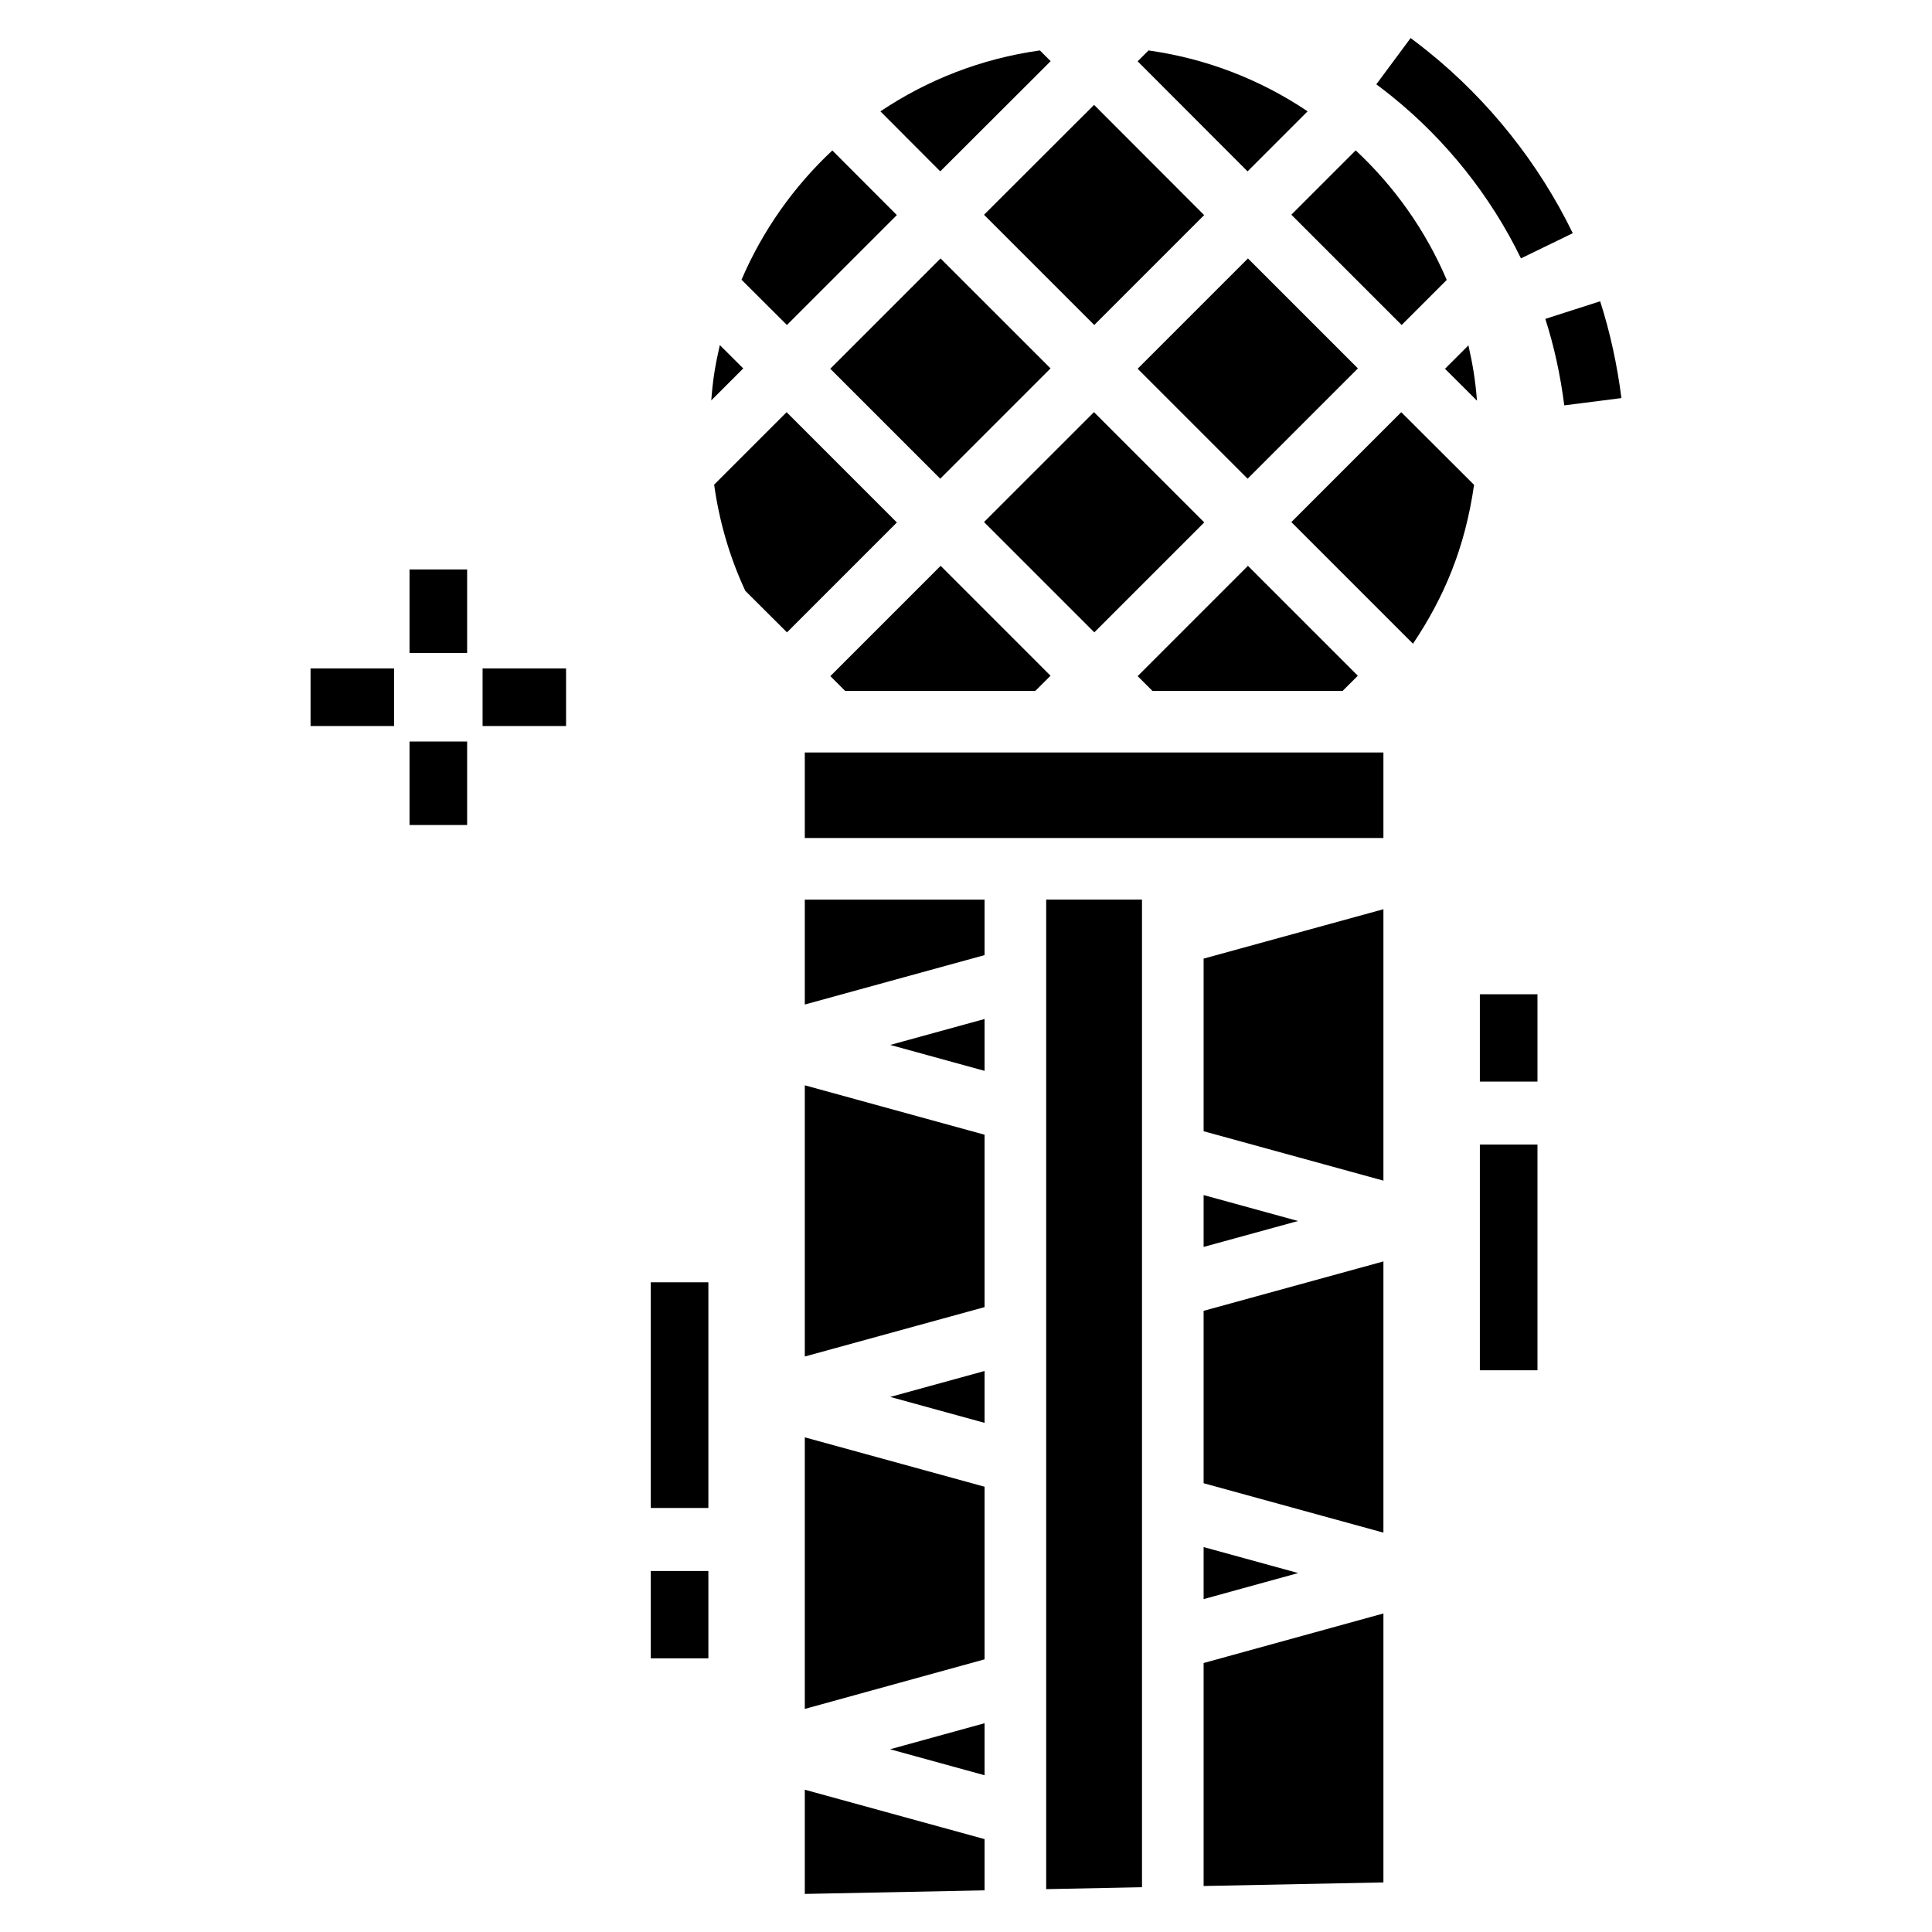
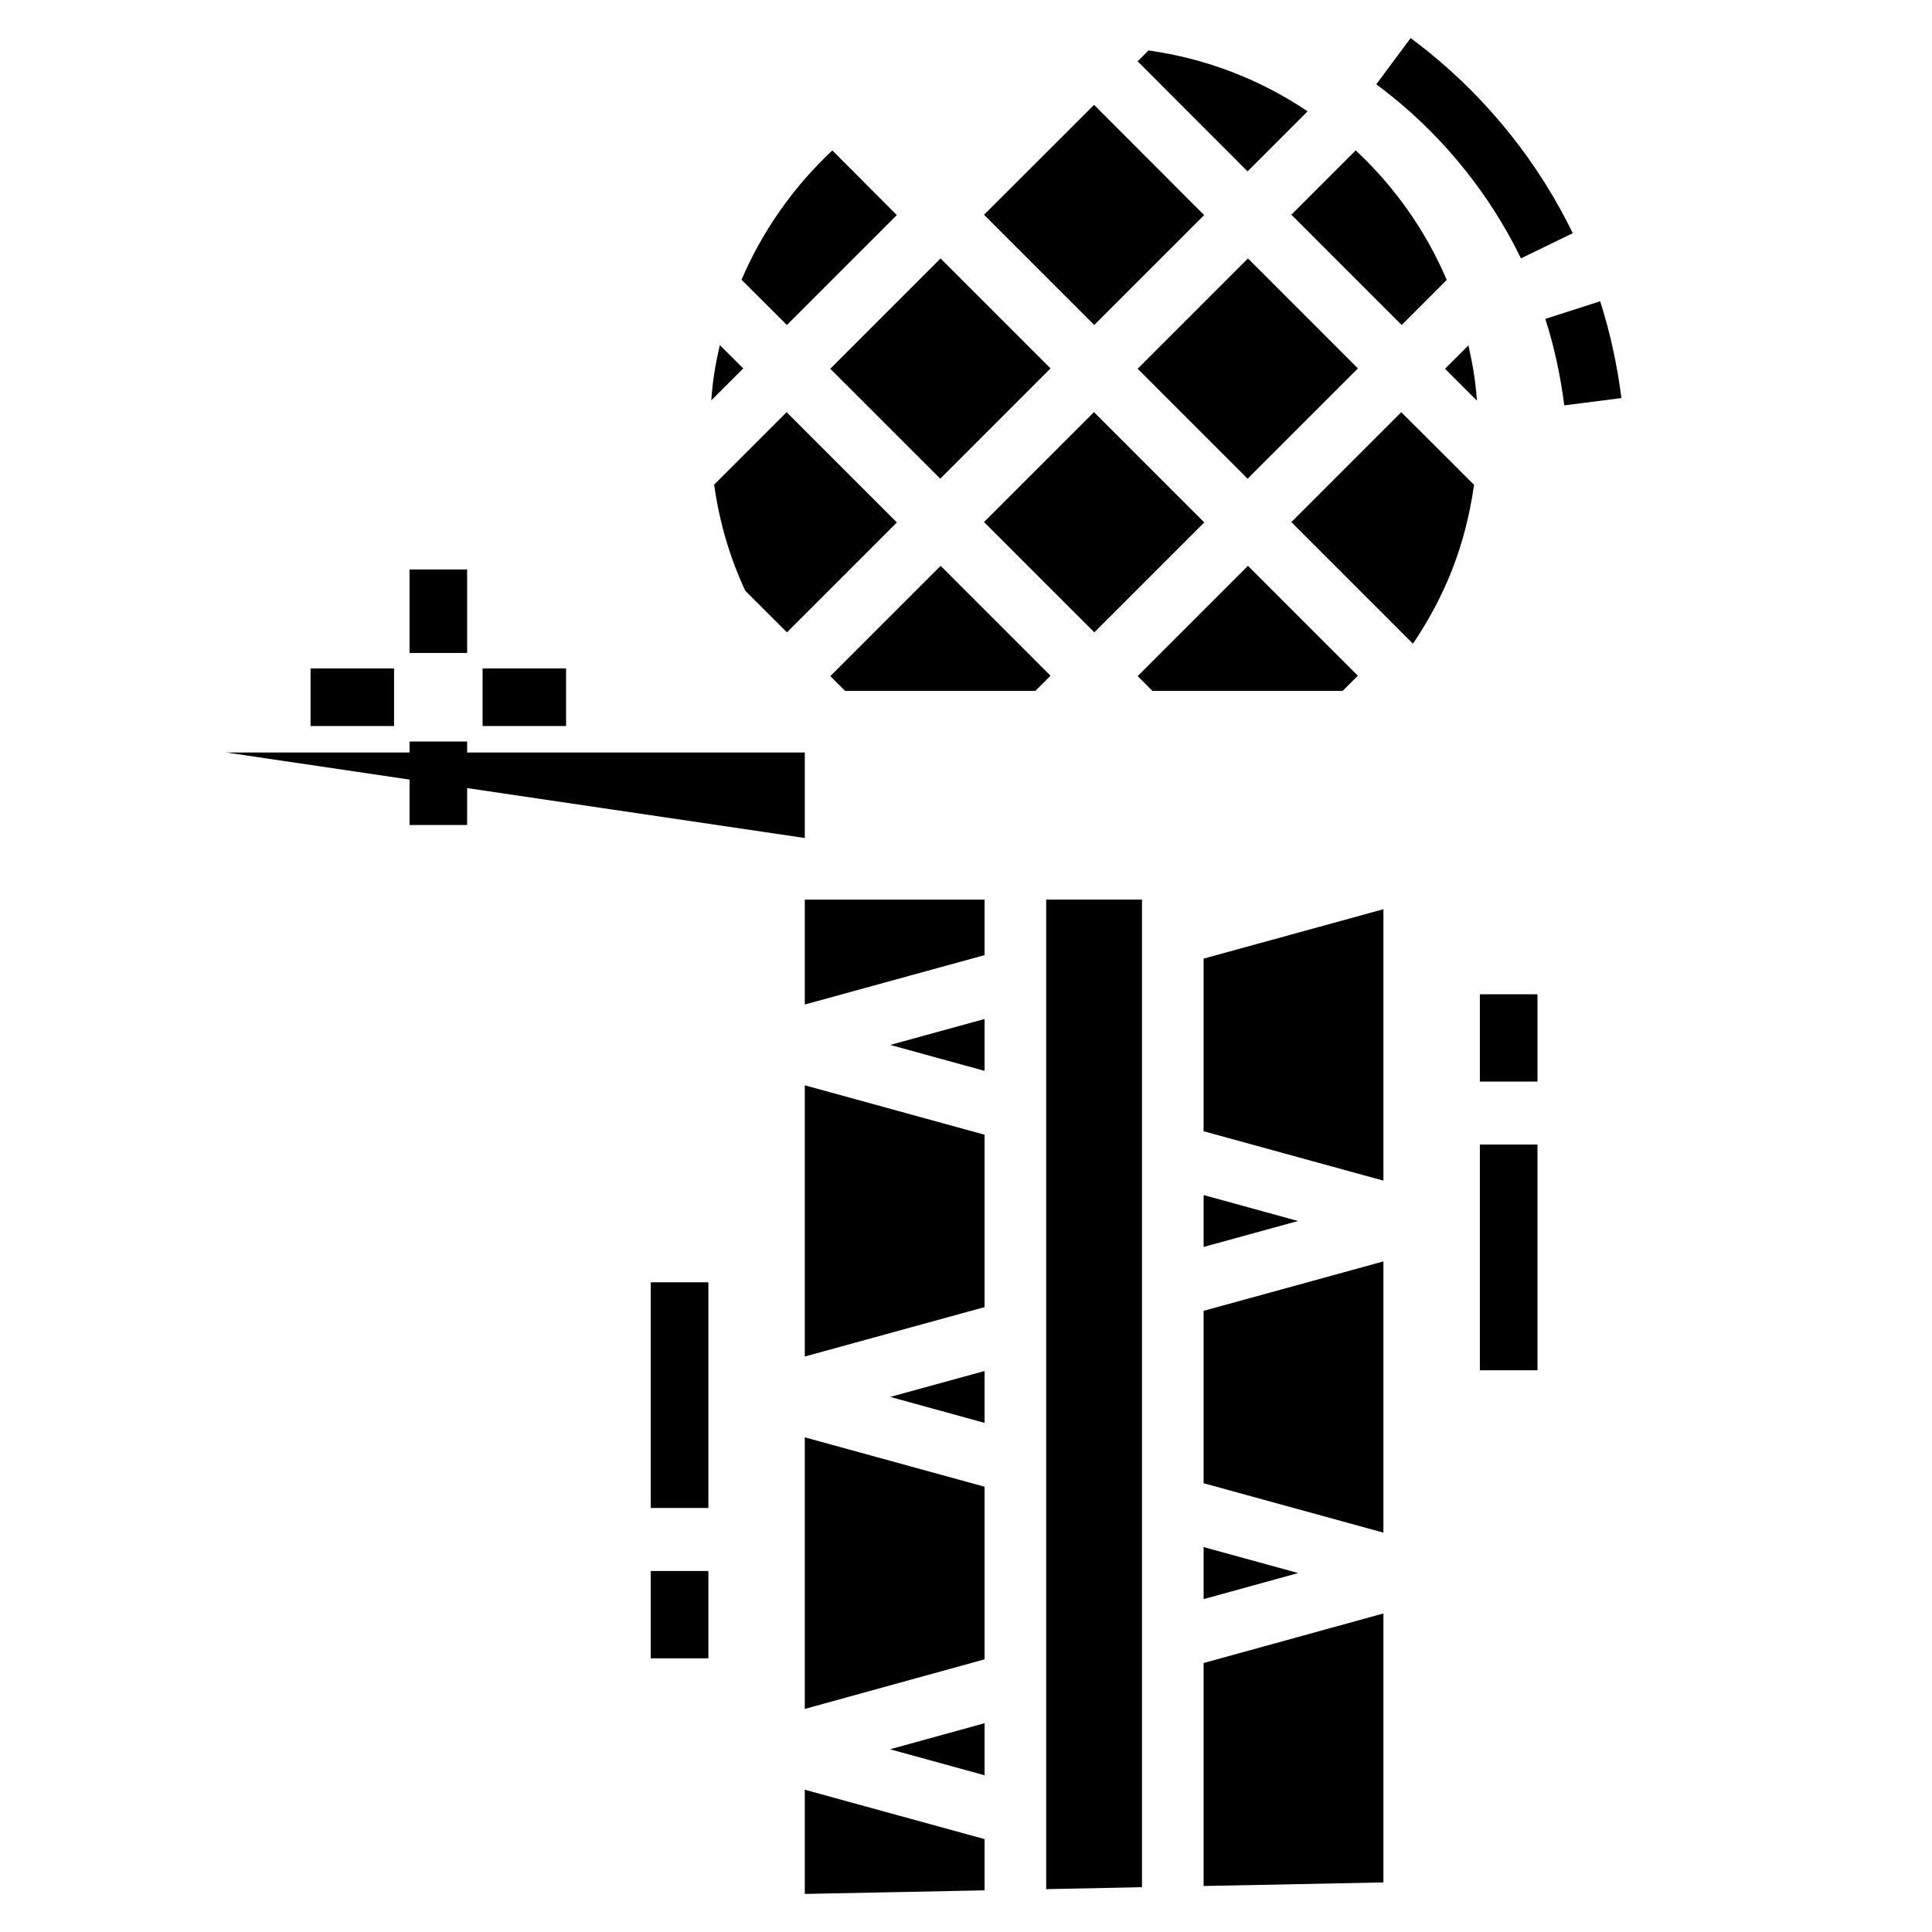
<svg xmlns="http://www.w3.org/2000/svg" fill="#000000" width="800px" height="800px" version="1.1" viewBox="144 144 512 512">
  <g>
    <path d="m316.46 483.82h15.266v59.809h-15.266z" />
    <path d="m316.46 560.33h15.266v23.145h-15.266z" />
    <path d="m536.18 447.32h15.266v59.816h-15.266z" />
    <path d="m536.18 407.49h15.266v23.141h-15.266z" />
    <path d="m547.07 212.47 13.73-6.672c-8.984-18.488-22.207-35.105-38.234-48.047-1.566-1.262-3.137-2.481-4.734-3.668l-9.094 12.262c1.43 1.059 2.84 2.156 4.234 3.281 14.297 11.547 26.09 26.359 34.098 42.844z" />
    <path d="m568.06 223.84-14.535 4.668c2.32 7.211 4.004 14.926 5.023 22.918l15.148-1.93c-1.141-8.926-3.035-17.555-5.637-25.656z" />
    <path d="m381.67 201-17.094-17.129c-10.312 9.656-18.5 21.285-24.066 34.258l12.031 12z" />
    <path d="m515.45 230.13 11.949-11.949c-5.543-12.996-13.75-24.652-24.129-34.332l-17.051 17.051z" />
    <path d="m367.96 327.09h50.422l4.019-4.016-29.121-29.125-29.227 29.227z" />
    <path d="m352.46 253.23-19.207 19.203c1.363 9.762 4.098 19.207 8.258 28.141l11.047 11.012 29.125-29.125z" />
    <path d="m334.76 235.45c-1.234 5.43-1.84 9.039-2.269 14.66l8.477-8.473z" />
-     <path d="m422.43 160.21-2.844-2.844c-15.637 2.191-29.84 7.824-42.27 16.145l15.863 15.902z" />
    <path d="m499.82 327.09 4.019-4.016-29.121-29.125-29.227 29.227 3.906 3.914z" />
    <path d="m433.91 253.22 29.227 29.227-29.133 29.129-29.227-29.227z" />
    <path d="m364.03 241.72 29.227-29.23 29.145 29.137-29.227 29.23z" />
    <path d="m433.99 230.13 29.121-29.125-29.172-29.211-29.164 29.121z" />
    <path d="m357.28 645.91 47.641-0.949v-13.578l-47.641-13.09z" />
    <path d="m445.49 241.72 29.227-29.23 29.145 29.141-29.227 29.23z" />
    <path d="m490.53 173.5c-13.094-8.785-27.391-14.047-42.16-16.133l-2.883 2.879 29.129 29.168z" />
    <path d="m462.97 537.07 47.652 13.094v-71.875l-47.652 13.094z" />
    <path d="m462.97 567.78 25.059-6.906-25.059-6.883z" />
    <path d="m462.97 474.45 25.016-6.871-25.016-6.875z" />
    <path d="m462.97 643.81 47.652-0.949v-71.277l-47.652 13.133z" />
-     <path d="m357.28 366.08h153.34v-22.664h-153.34z" />
+     <path d="m357.28 366.08v-22.664h-153.34z" />
    <path d="m486.22 282.36 32.234 32.234c8.18-12.191 13.789-25.301 16.188-42.109l-19.293-19.25z" />
    <path d="m462.97 443.79 47.652 13.09v-71.926l-47.652 13.09z" />
    <path d="m526.94 241.73 8.473 8.453c-0.434-5.648-1.188-9.891-2.266-14.652z" />
    <path d="m421.25 644.64 25.391-0.508v-261.73h-25.391z" />
    <path d="m357.28 596.88 47.641-13.137v-45.746l-47.641-13.09z" />
    <path d="m404.92 521.07v-13.742l-25 6.871z" />
    <path d="m357.28 503.49 47.641-13.09v-45.688l-47.641-13.094z" />
    <path d="m404.92 614.46v-13.789l-25.039 6.902z" />
    <path d="m404.92 427.79v-13.746l-25 6.871z" />
    <path d="m357.28 410.21 47.641-13.094v-14.707h-47.641z" />
    <path d="m252.53 294.91h15.266v22.129h-15.266z" />
    <path d="m252.53 340.51h15.266v22.125h-15.266z" />
    <path d="m226.3 321.14h22.125v15.266h-22.125z" />
    <path d="m271.89 321.14h22.125v15.266h-22.125z" />
  </g>
</svg>